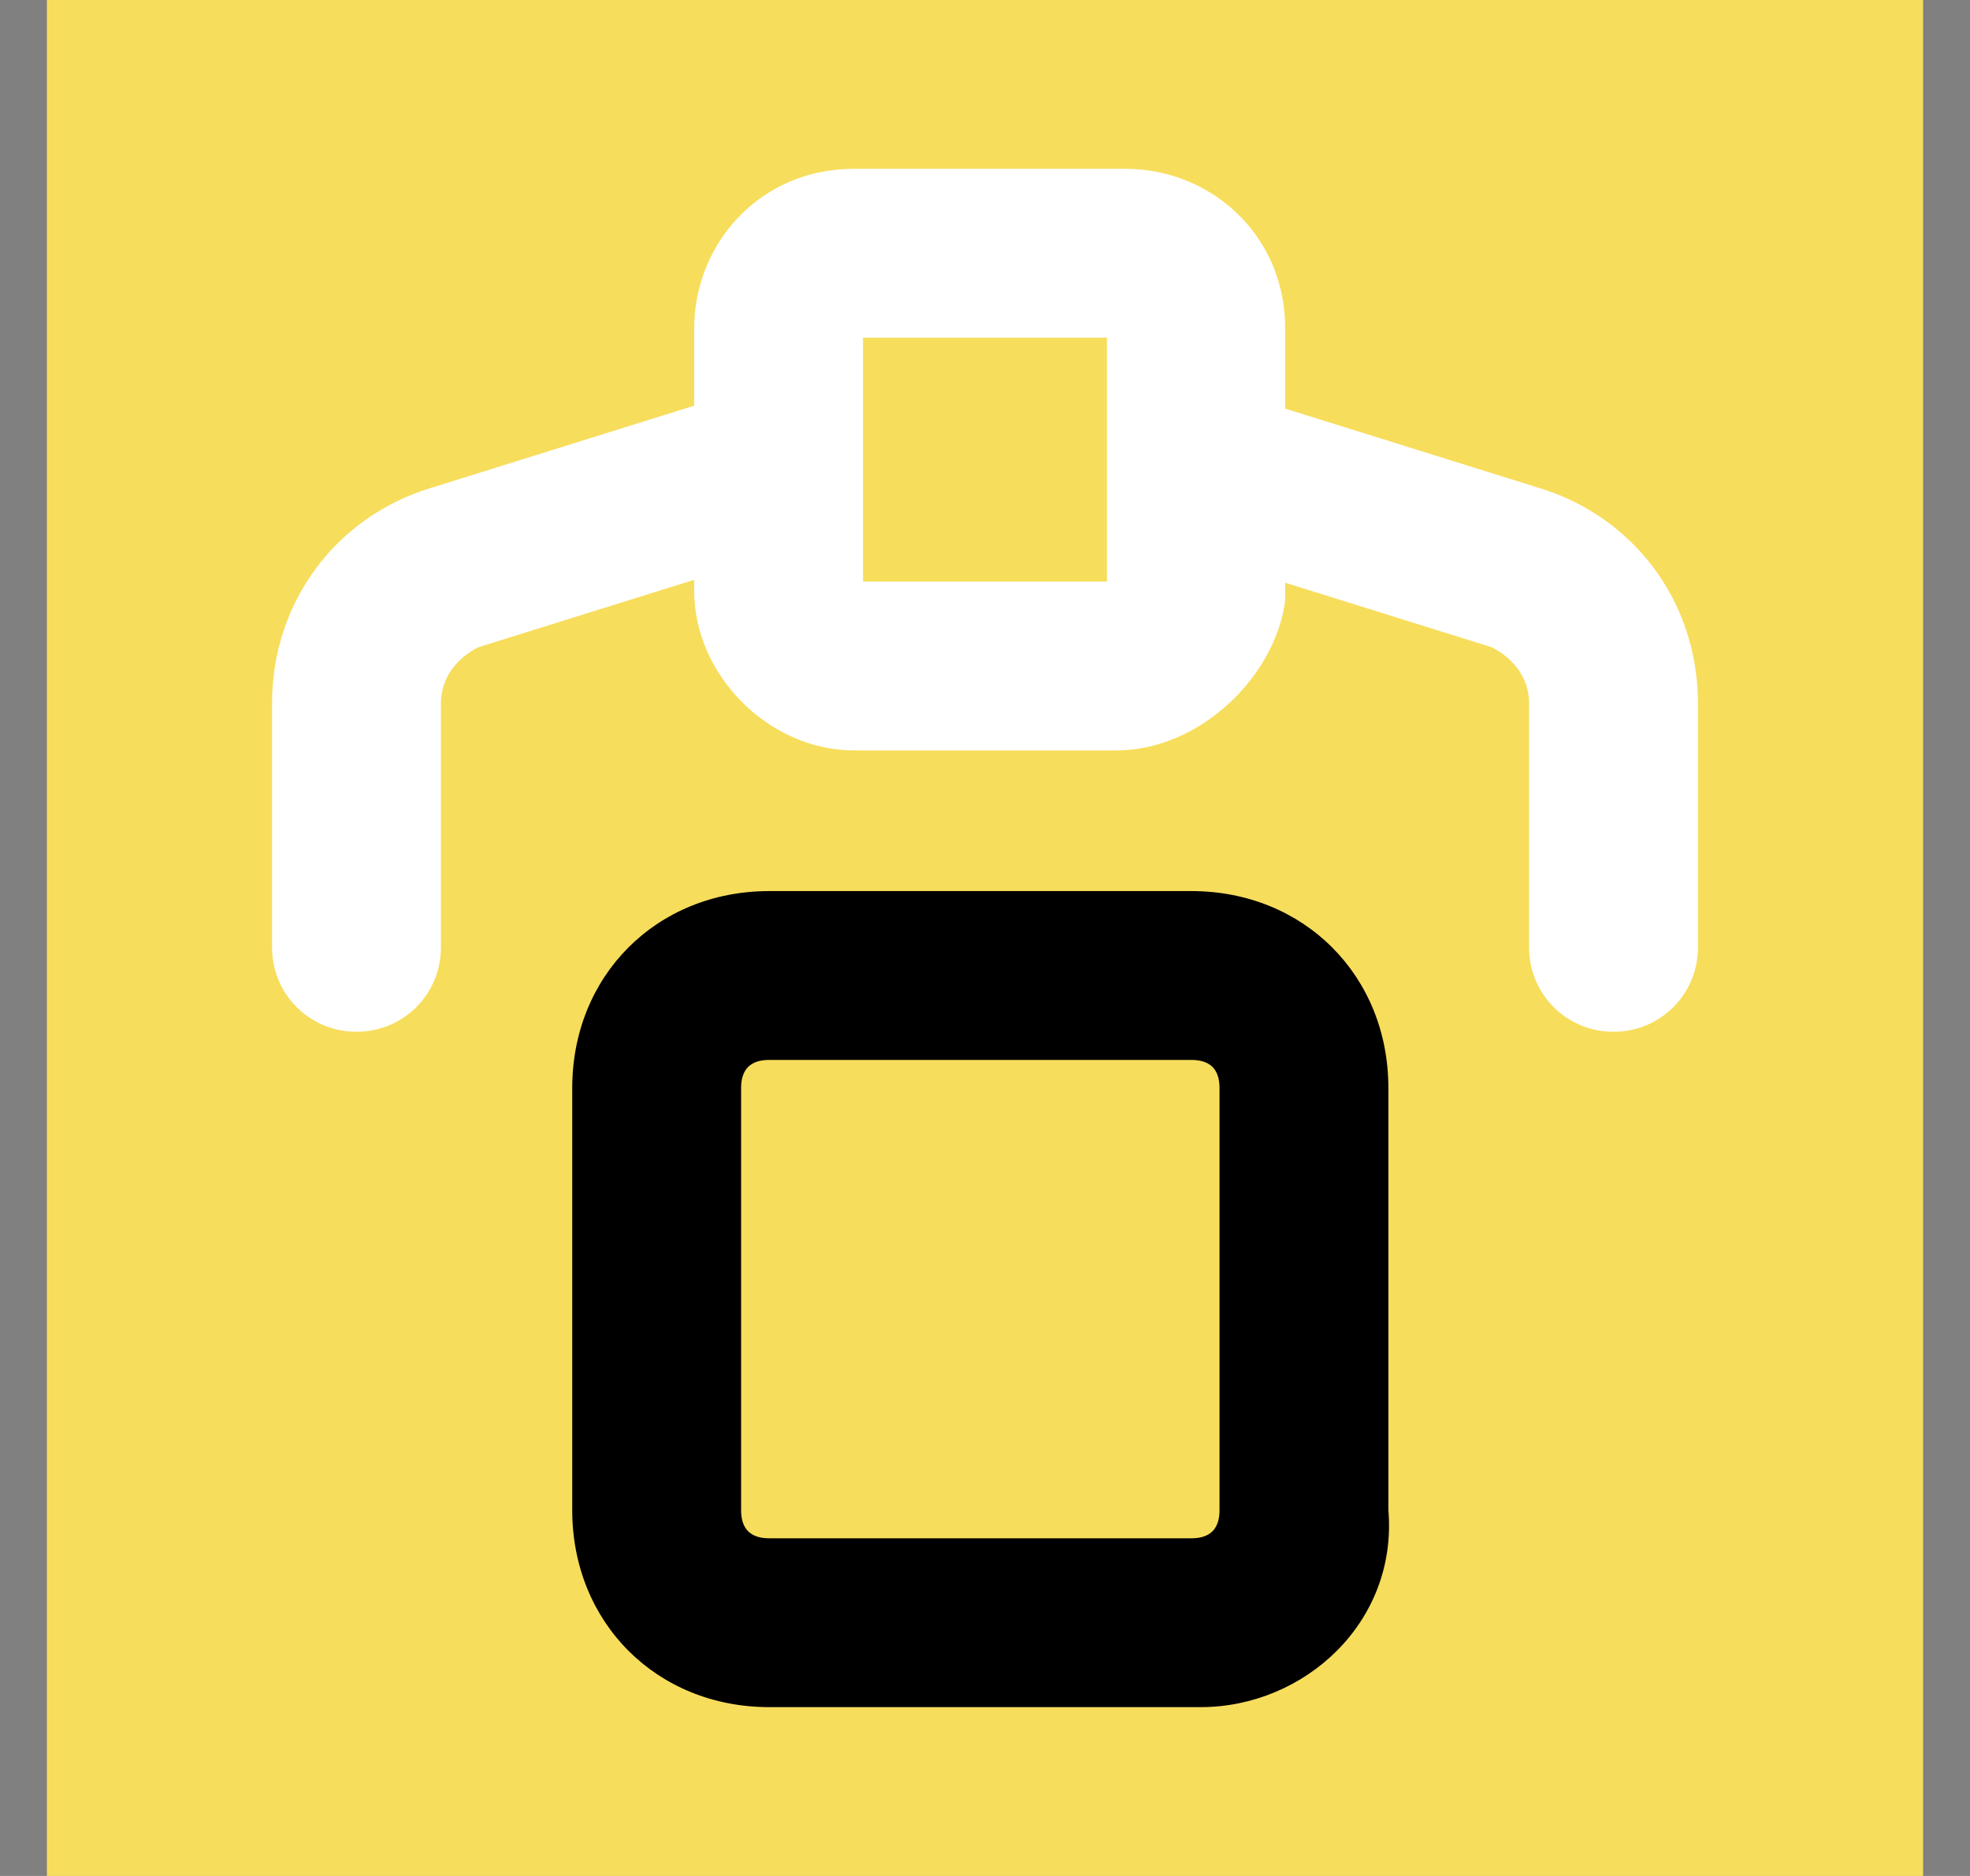
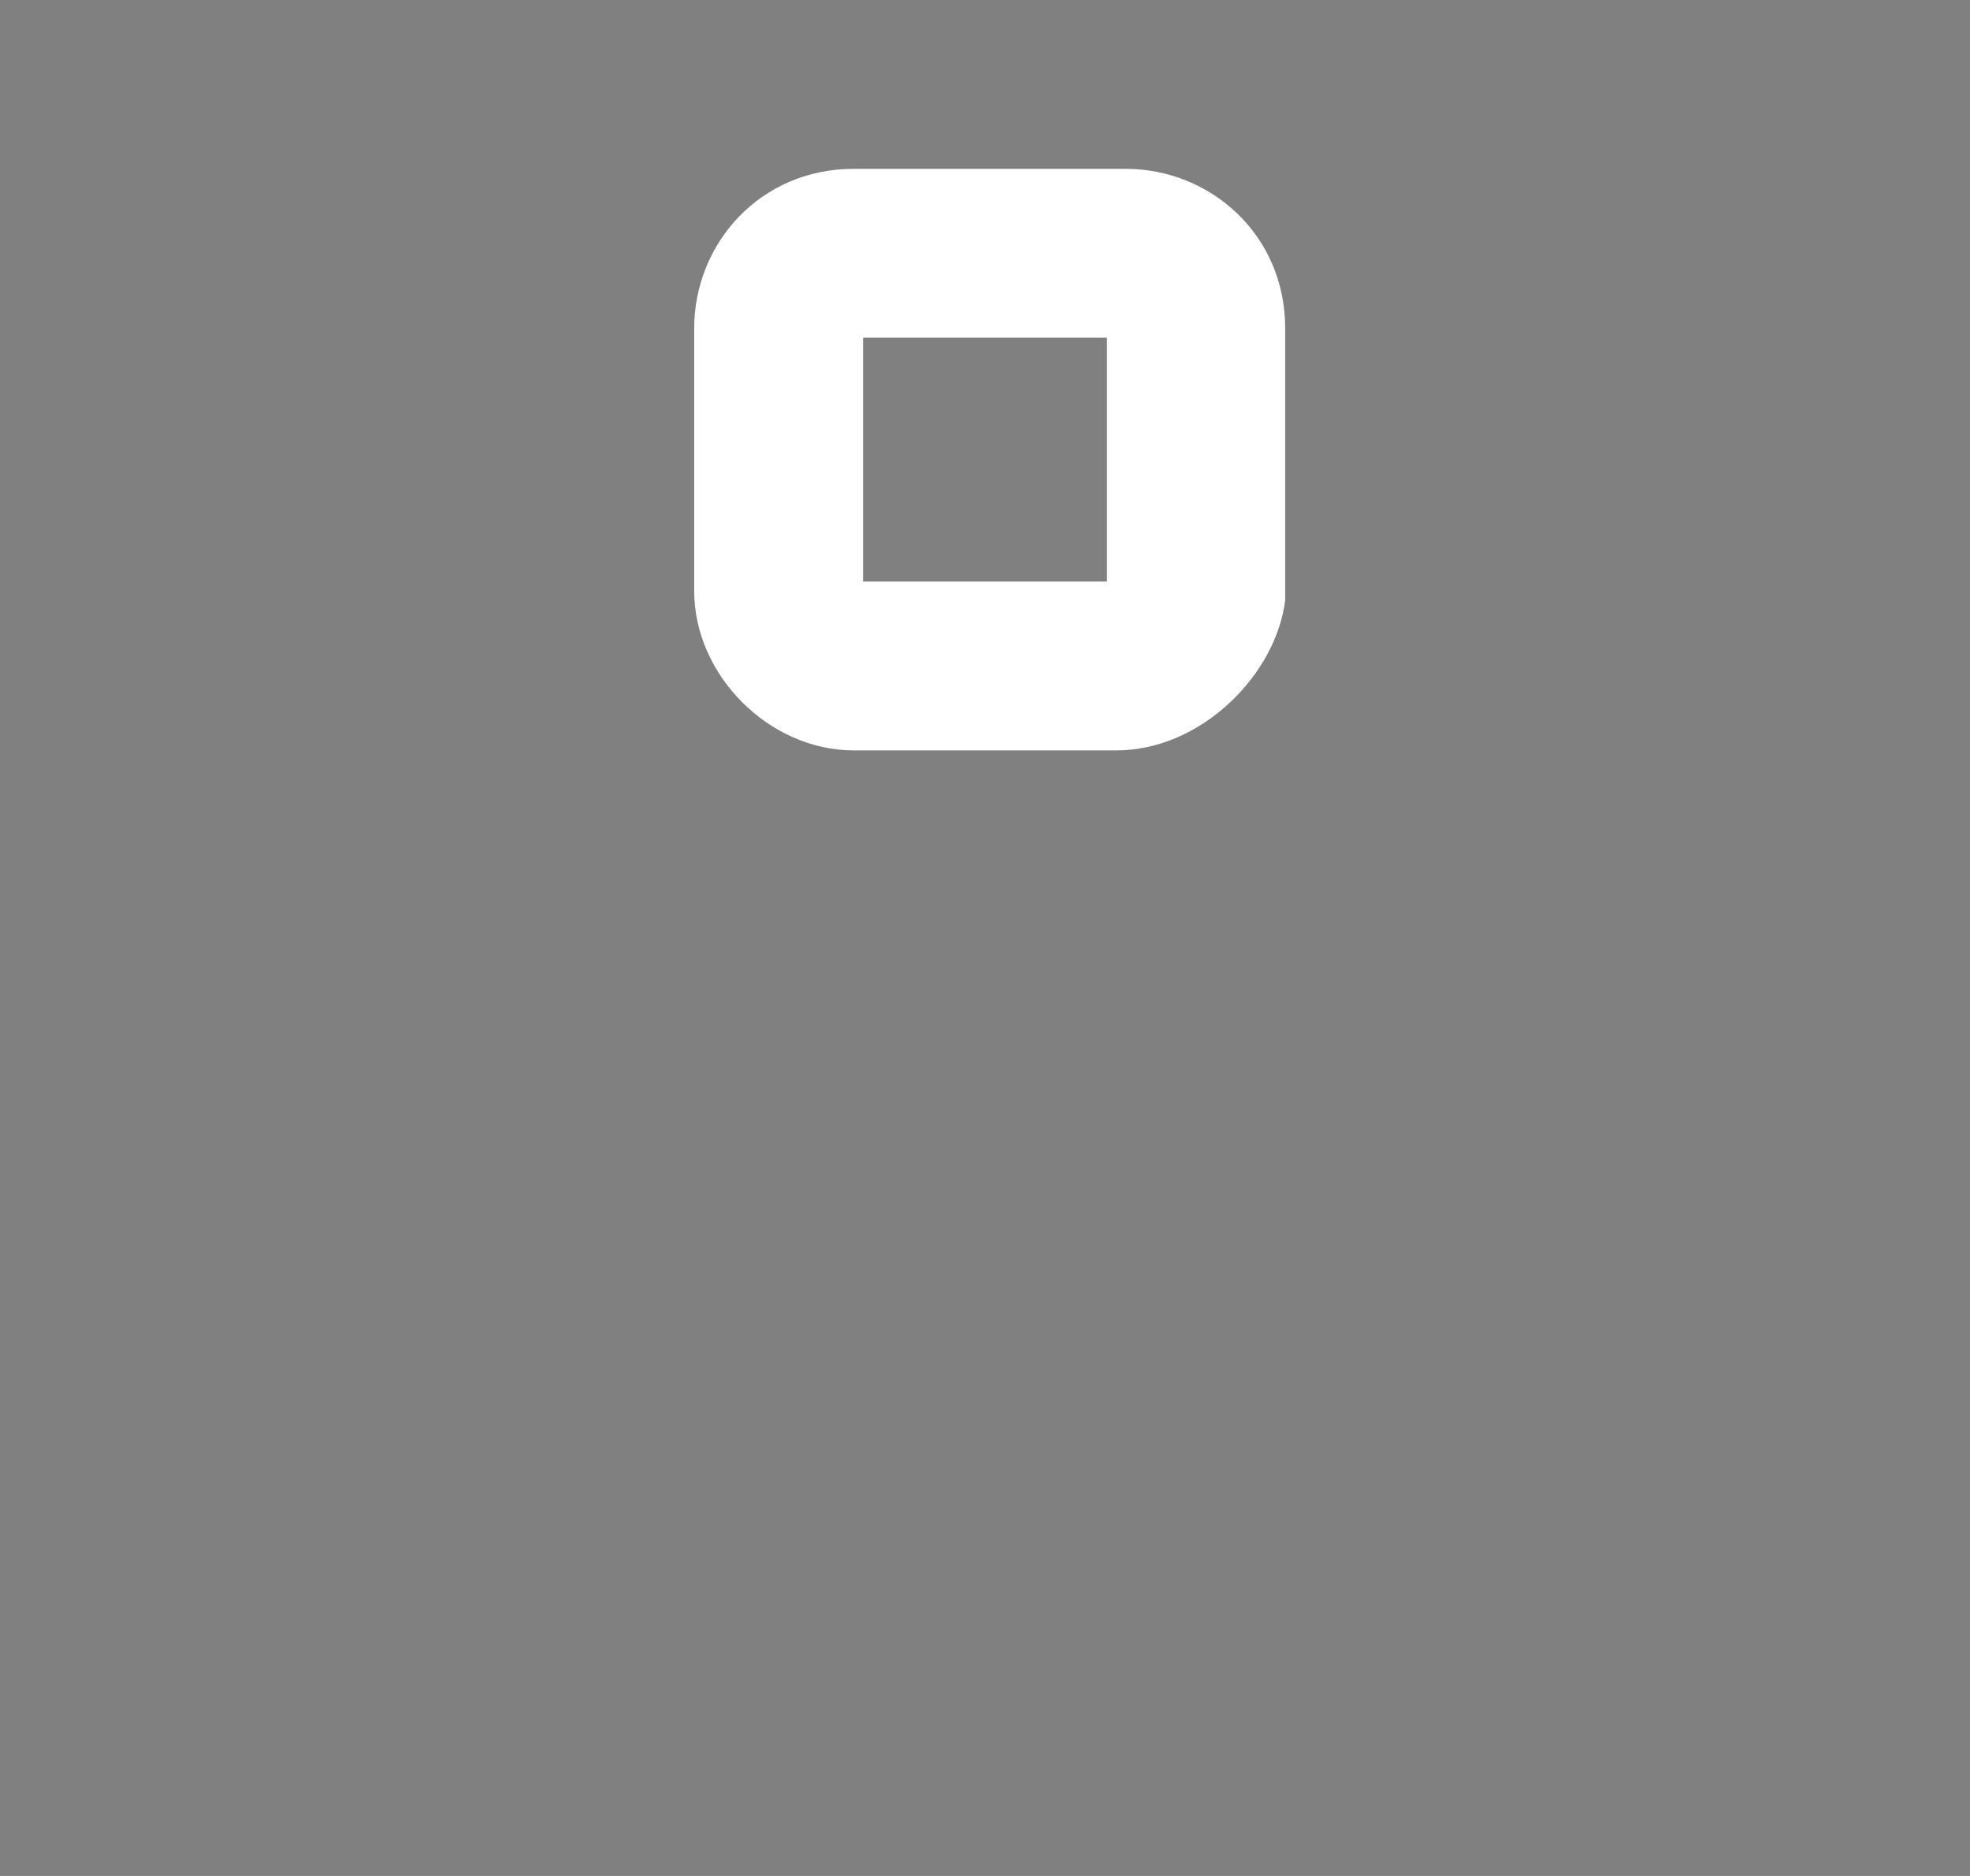
<svg xmlns="http://www.w3.org/2000/svg" width="21" height="20" viewBox="0 0 21 20" fill="none">
  <rect x="0" y="0" width="21" height="20" fill="#808080" stroke="none" />
-   <path fill-rule="evenodd" clip-rule="evenodd" d="M0.5 20H20.5V0H0.5V20Z" fill="#F7DD5C" />
-   <path d="M12.8 18.2H8.2C7 18.2 6.1 17.3 6.1 16.1V11.6C6.1 10.4 7 9.5 8.2 9.5H12.7C13.9 9.5 14.8 10.4 14.8 11.6V16.1C14.9 17.3 13.9 18.2 12.8 18.2ZM8.2 11.3C8 11.3 7.9 11.4 7.9 11.6V16.1C7.9 16.3 8 16.4 8.2 16.4H12.7C12.9 16.4 13 16.3 13 16.1V11.6C13 11.4 12.9 11.3 12.7 11.3H8.2Z" fill="black" />
  <path d="M11.9 8H9.1C8.2 8 7.4 7.2 7.4 6.3V3.5C7.4 2.6 8.1 1.8 9.1 1.8H12C12.9 1.8 13.7 2.5 13.7 3.5V6.4C13.6 7.2 12.8 8 11.9 8ZM9.2 6.2H11.8V3.6H9.2V6.2Z" fill="white" />
-   <path d="M3.8 11C3.3 11 2.9 10.6 2.9 10.1V7.5C2.9 6.4 3.6 5.5 4.6 5.2L7.8 4.2C8.3 4.1 8.8 4.3 8.9 4.8C9 5.3 8.8 5.8 8.3 5.9L5.1 6.9C4.9 7 4.7 7.2 4.7 7.5V10.1C4.7 10.6 4.3 11 3.8 11Z" fill="white" />
-   <path d="M17.2 11C16.7 11 16.3 10.6 16.3 10.1V7.5C16.3 7.2 16.1 7 15.9 6.9L12.7 5.9C12.2 5.8 12 5.3 12.1 4.8C12.2 4.3 12.7 4 13.2 4.2L16.4 5.2C17.4 5.5 18.1 6.4 18.1 7.5V10.1C18.1 10.6 17.7 11 17.2 11Z" fill="white" />
</svg>